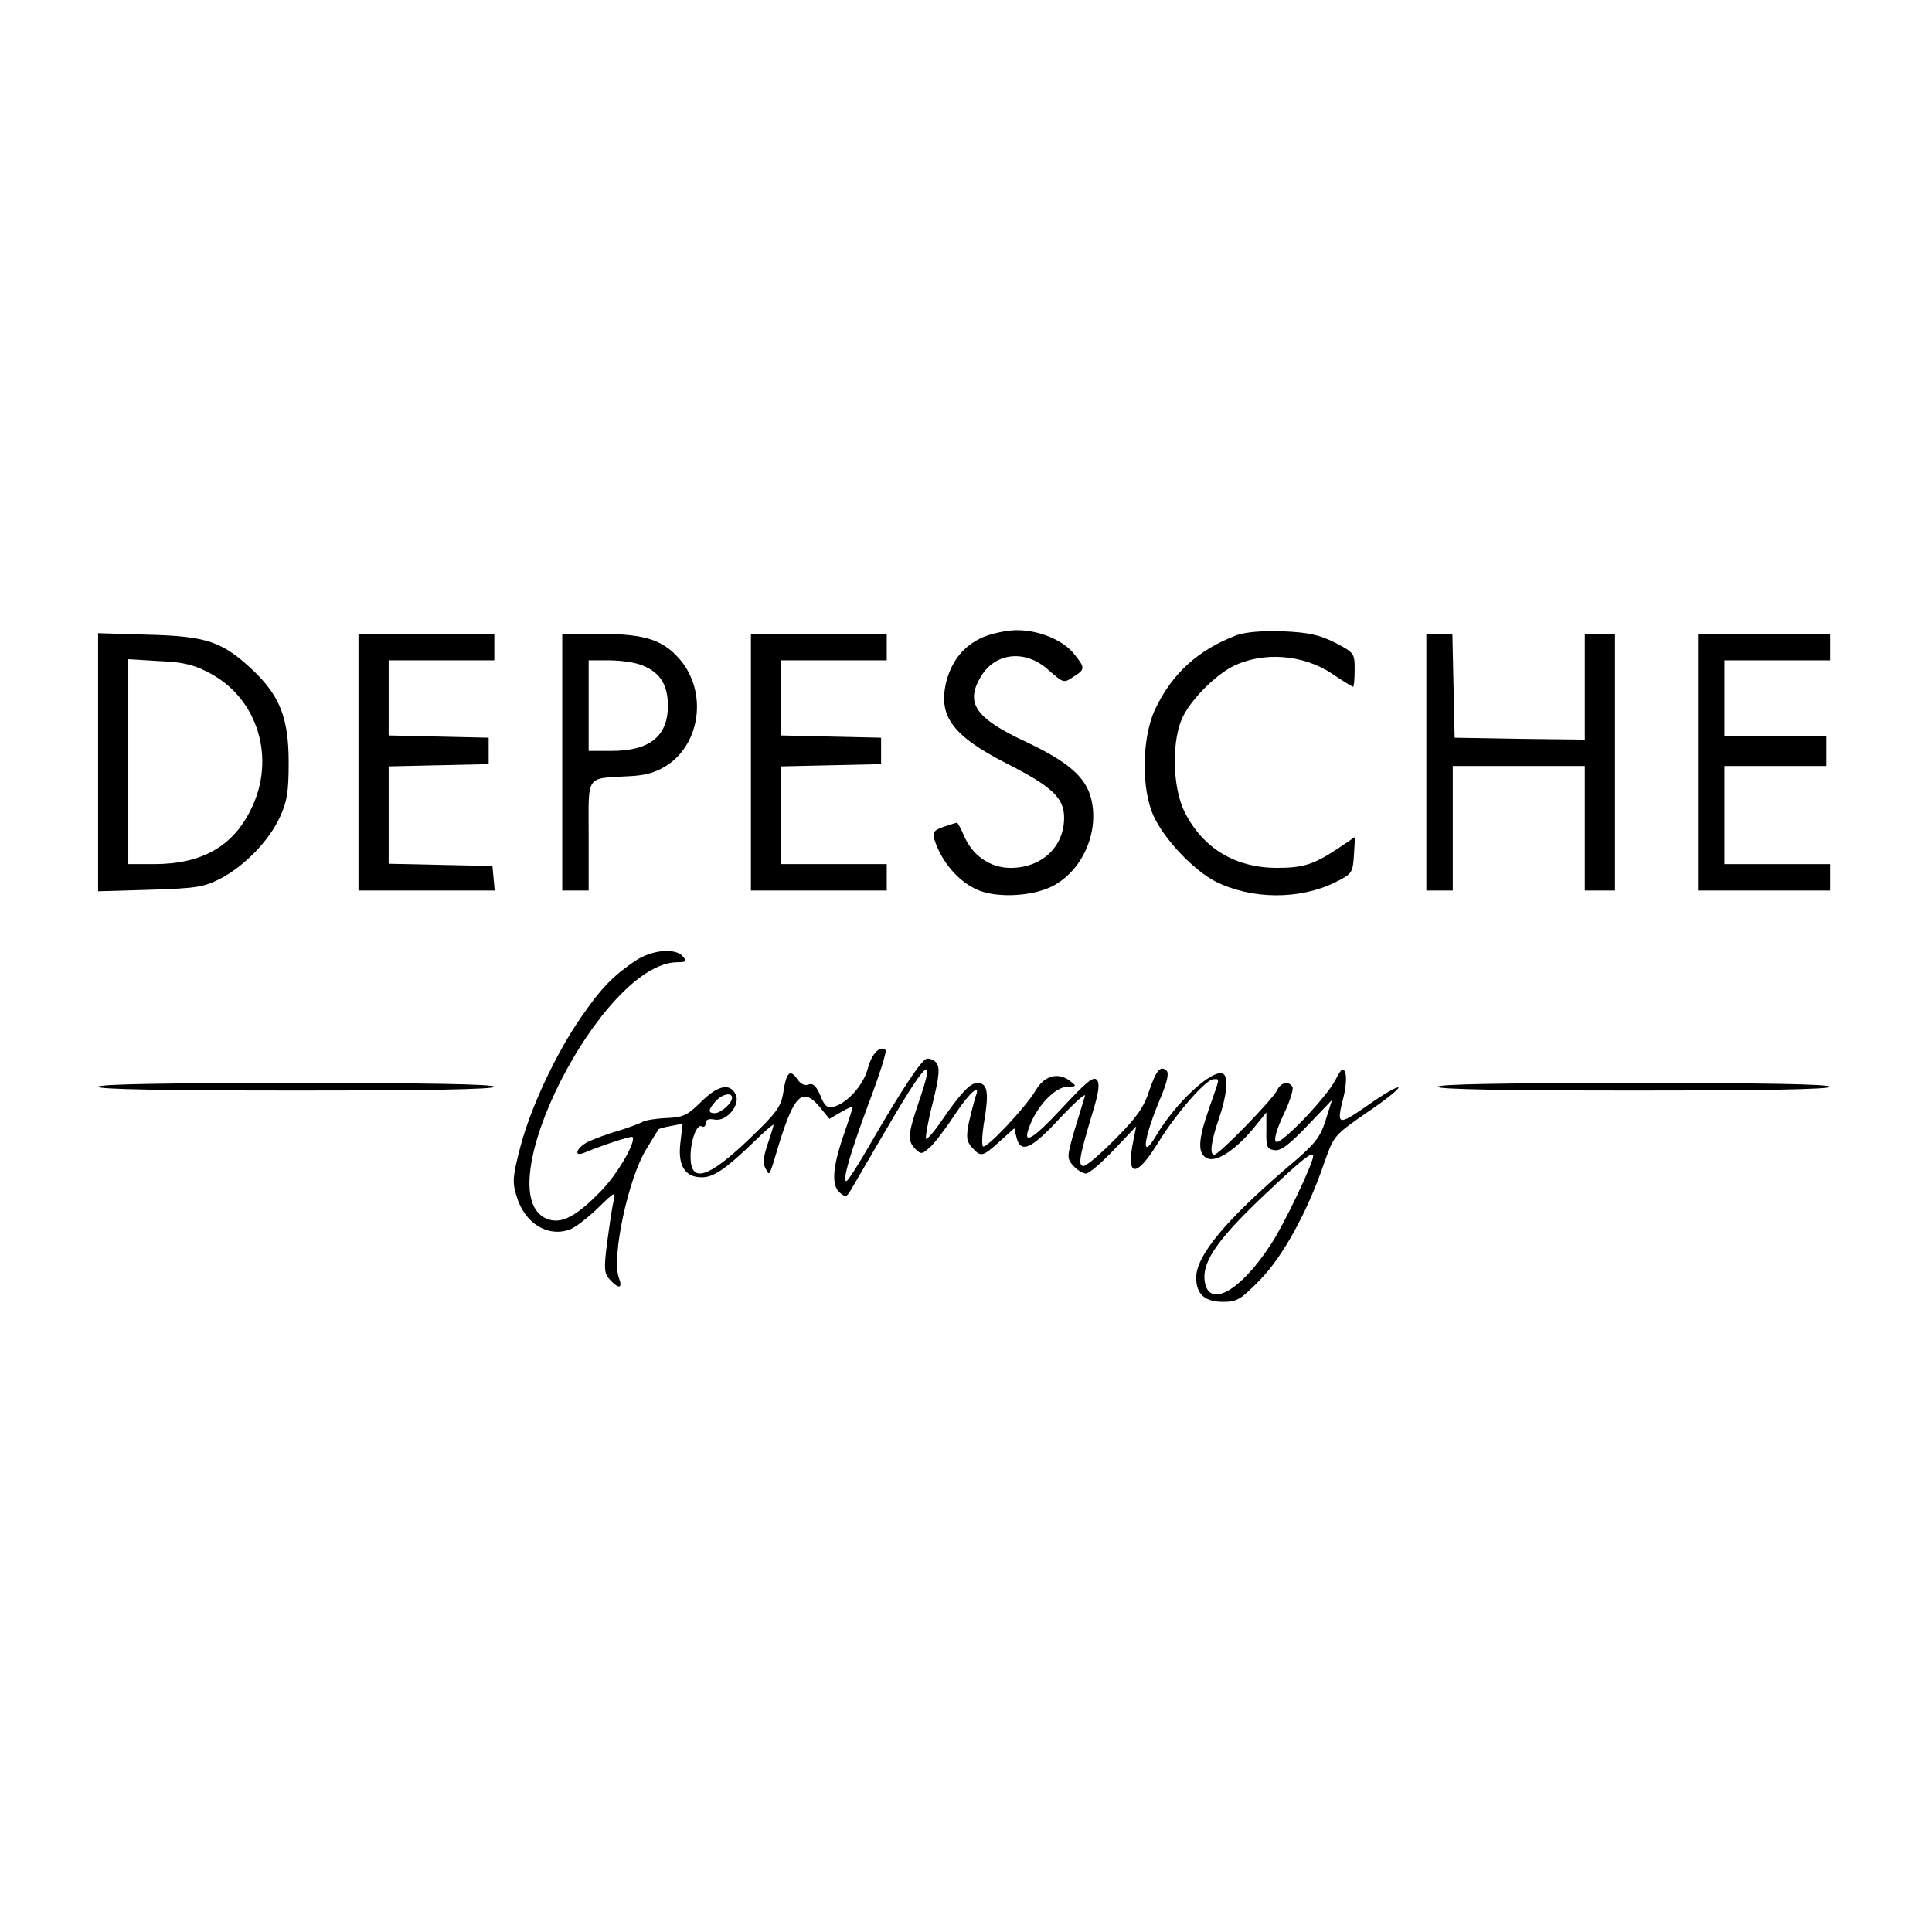
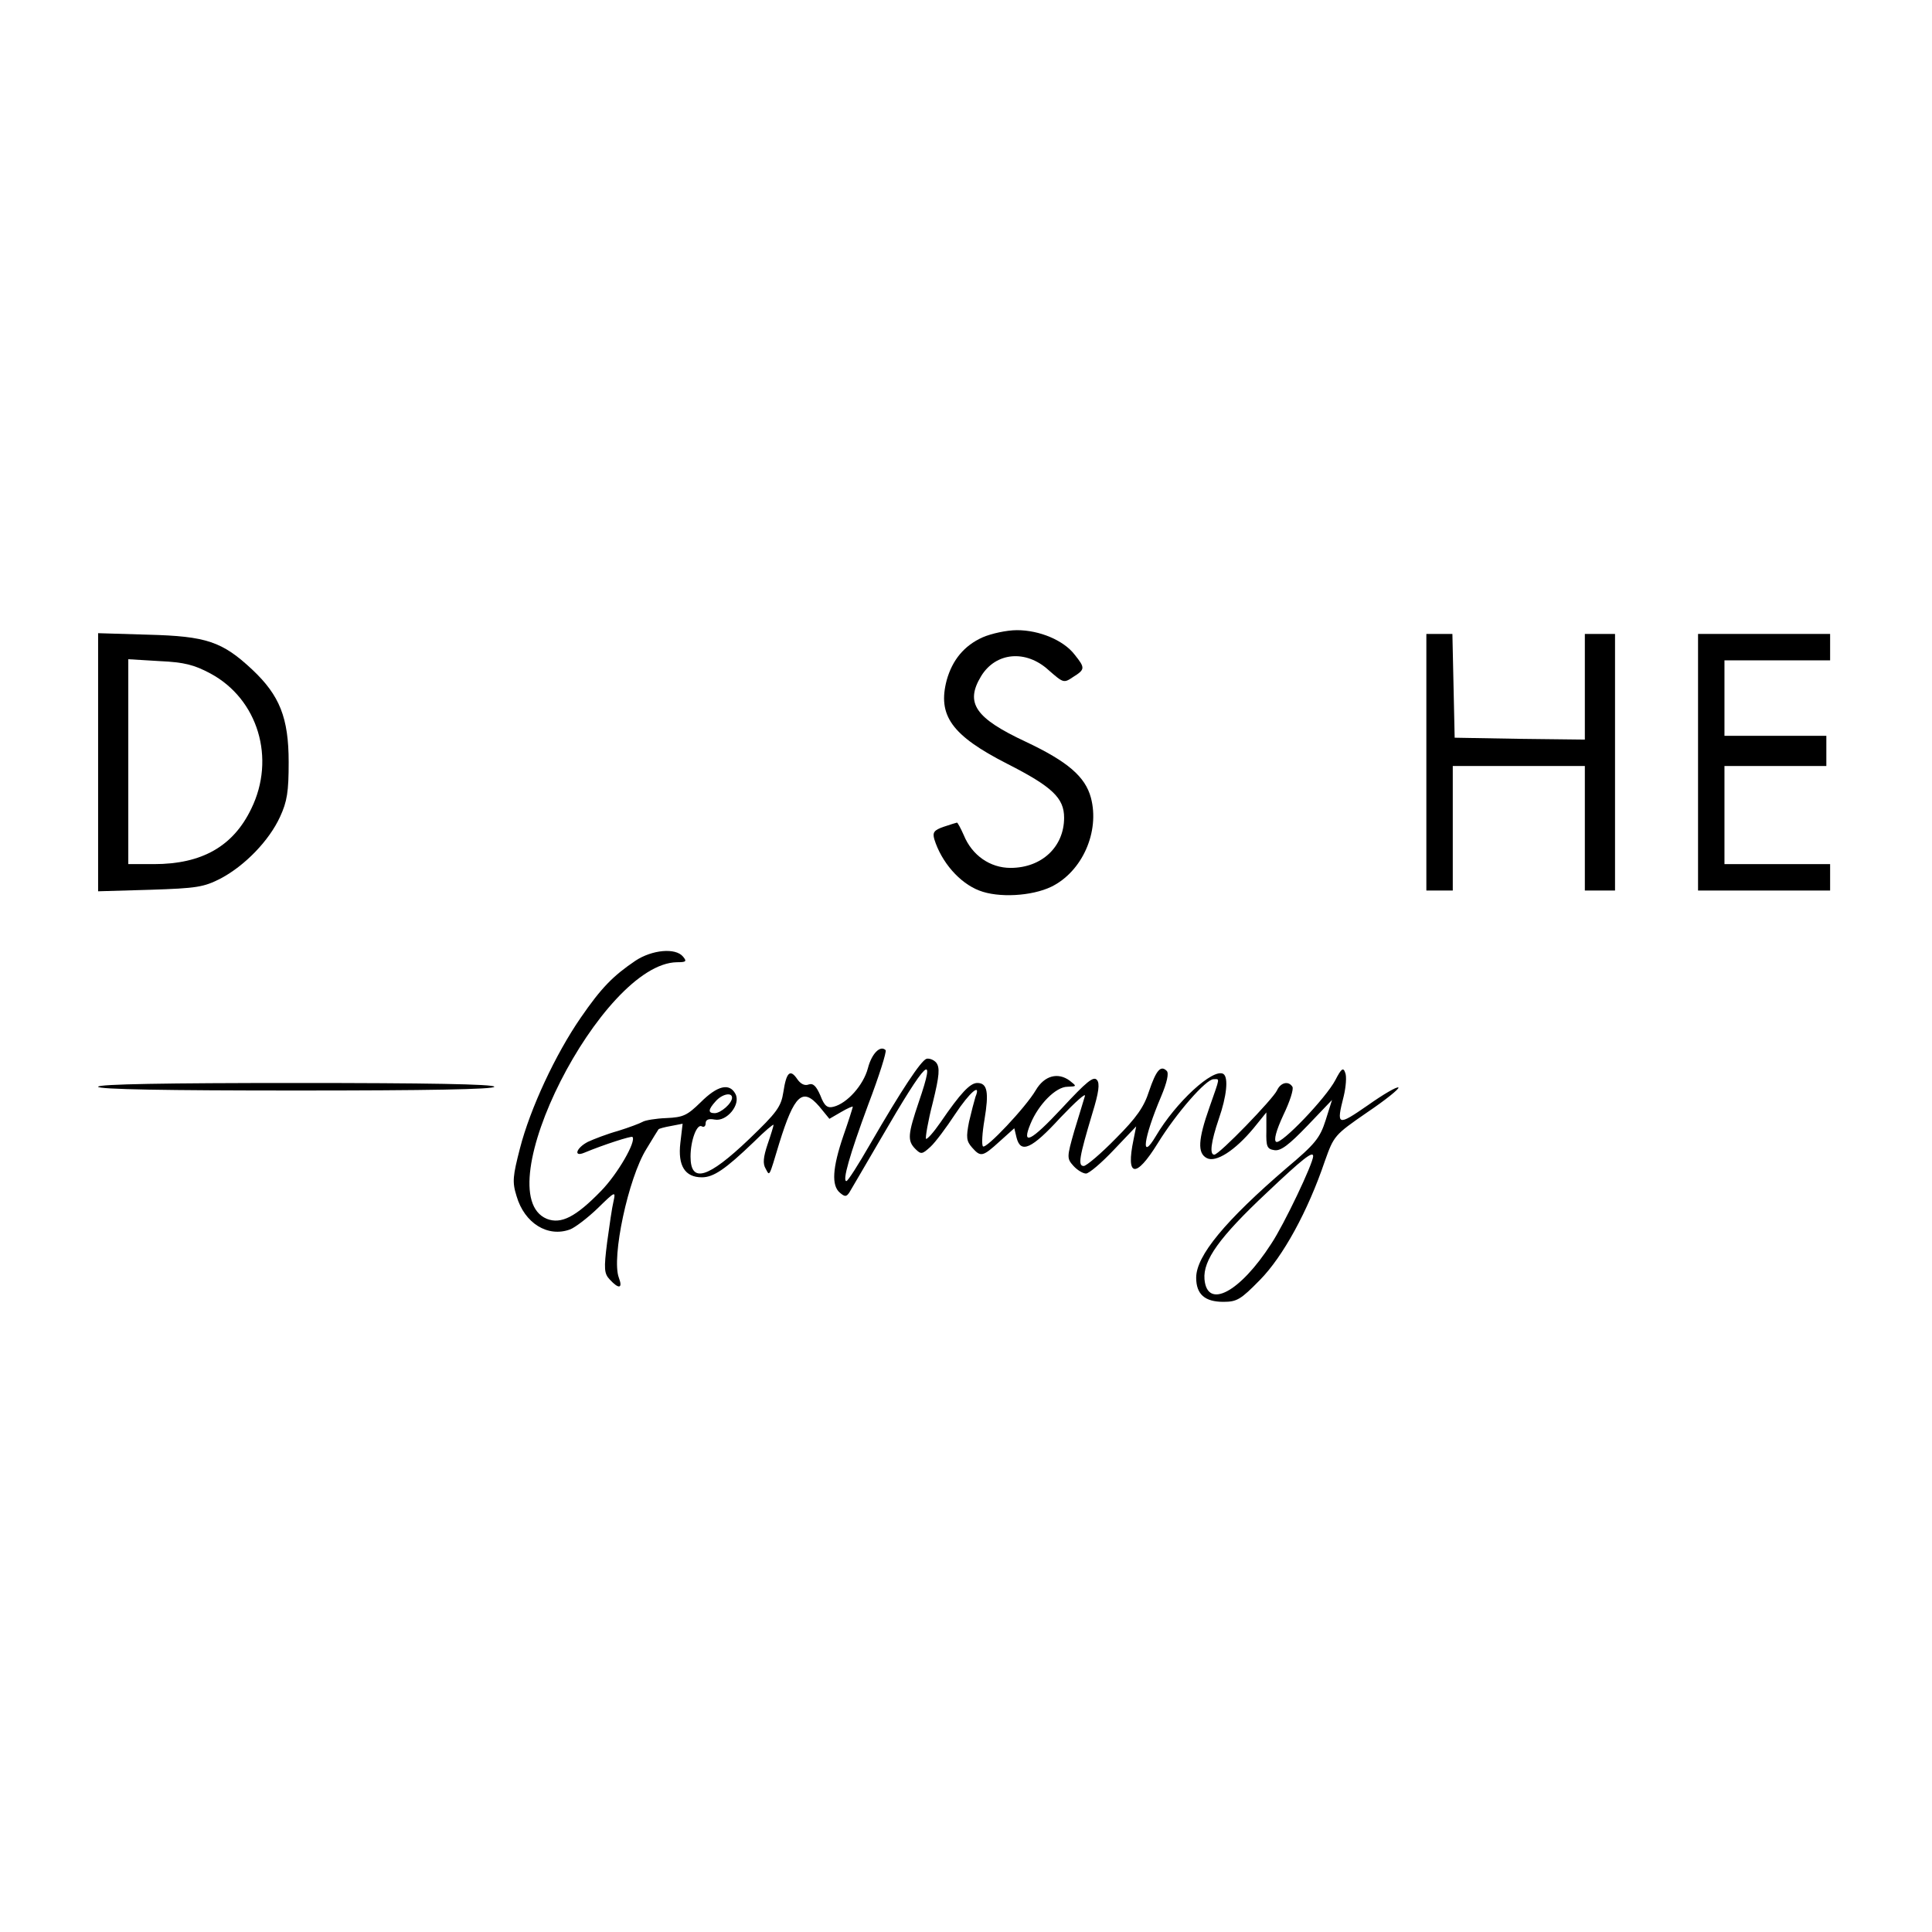
<svg xmlns="http://www.w3.org/2000/svg" version="1.0" width="512pt" height="512pt" viewBox="0 0 512 512" preserveAspectRatio="xMidYMid meet">
  <g transform="translate(0,512) scale(0.1,-0.1)" fill="#000000" stroke="none">
    <path d="M2604 3431 c-49 -22 -80 -60 -95 -113 -25 -94 13 -147 160 -222 120 -61 151 -91 151 -143 0 -77 -59 -133 -142 -133 -54 0 -102 33 -124 87 -8 18 -16 33 -18 33 -1 0 -17 -5 -35 -11 -26 -9 -30 -15 -25 -33 19 -61 67 -116 119 -136 51 -20 139 -15 191 10 82 40 129 146 105 236 -15 56 -62 96 -172 148 -135 63 -162 103 -119 174 39 64 119 71 179 16 39 -34 40 -35 65 -18 32 20 32 24 4 59 -29 38 -93 65 -153 65 -27 0 -68 -9 -91 -19z" />
-     <path d="M3278 3437 c-103 -39 -172 -102 -217 -197 -35 -75 -37 -210 -4 -282 28 -62 106 -144 164 -174 96 -48 223 -49 318 -2 44 22 46 25 49 71 l3 49 -43 -29 c-66 -44 -93 -53 -166 -53 -109 1 -194 52 -242 147 -34 66 -36 197 -3 258 25 47 85 106 130 129 80 40 187 32 264 -20 28 -19 53 -34 55 -34 2 0 4 20 4 45 0 44 -1 45 -52 72 -43 21 -70 27 -138 30 -55 2 -98 -2 -122 -10z" />
    <path d="M260 3100 l0 -342 138 4 c124 4 142 7 187 30 64 34 128 100 157 163 19 41 23 67 23 145 0 118 -24 177 -96 245 -80 75 -122 89 -276 93 l-133 4 0 -342z m298 235 c126 -68 173 -225 108 -358 -48 -100 -131 -147 -258 -147 l-68 0 0 271 0 272 83 -5 c66 -3 92 -10 135 -33z" />
-     <path d="M950 3100 l0 -340 181 0 180 0 -3 33 -3 32 -137 3 -138 3 0 129 0 129 133 3 132 3 0 35 0 35 -132 3 -133 3 0 99 0 100 140 0 140 0 0 35 0 35 -180 0 -180 0 0 -340z" />
-     <path d="M1490 3100 l0 -340 35 0 35 0 0 145 c0 165 -10 151 107 158 45 2 71 10 101 29 89 59 106 194 35 279 -45 53 -93 69 -210 69 l-103 0 0 -340z m214 256 c46 -19 66 -52 66 -106 0 -81 -48 -120 -150 -120 l-60 0 0 120 0 120 55 0 c31 0 71 -6 89 -14z" />
-     <path d="M1990 3100 l0 -340 180 0 180 0 0 35 0 35 -140 0 -140 0 0 130 0 129 133 3 132 3 0 35 0 35 -132 3 -133 3 0 99 0 100 140 0 140 0 0 35 0 35 -180 0 -180 0 0 -340z" />
+     <path d="M1990 3100 z" />
    <path d="M3780 3100 l0 -340 35 0 35 0 0 165 0 165 175 0 175 0 0 -165 0 -165 40 0 40 0 0 340 0 340 -40 0 -40 0 0 -140 0 -140 -172 2 -173 3 -3 138 -3 137 -34 0 -35 0 0 -340z" />
    <path d="M4500 3100 l0 -340 175 0 175 0 0 35 0 35 -140 0 -140 0 0 130 0 130 135 0 135 0 0 40 0 40 -135 0 -135 0 0 100 0 100 140 0 140 0 0 35 0 35 -175 0 -175 0 0 -340z" />
    <path d="M1684 2574 c-59 -40 -90 -71 -145 -151 -67 -97 -134 -241 -161 -346 -19 -74 -21 -89 -9 -127 21 -72 83 -110 142 -88 13 5 46 30 73 56 46 45 48 46 42 19 -4 -16 -11 -65 -17 -109 -9 -71 -8 -83 7 -99 24 -26 35 -24 24 5 -20 53 25 264 73 341 17 28 31 51 32 52 1 2 16 6 33 9 l31 6 -6 -51 c-7 -60 12 -91 57 -91 31 0 62 21 138 94 28 28 52 48 52 45 0 -3 -7 -26 -16 -52 -11 -33 -13 -51 -5 -64 11 -20 8 -26 36 67 40 129 62 149 106 98 l27 -33 31 18 c17 10 31 16 31 14 0 -2 -11 -37 -25 -77 -29 -85 -32 -132 -9 -151 13 -11 17 -11 25 1 5 8 42 72 83 142 123 212 148 235 101 98 -29 -86 -31 -103 -9 -125 15 -15 18 -14 40 6 13 12 42 51 65 86 39 59 70 85 54 46 -3 -10 -11 -40 -17 -66 -8 -41 -7 -51 8 -68 23 -26 28 -25 73 16 l39 35 6 -25 c11 -43 40 -30 116 53 40 42 69 68 65 57 -3 -11 -16 -52 -28 -92 -20 -70 -20 -73 -2 -93 10 -11 25 -20 33 -20 8 0 41 28 74 63 l59 62 -7 -35 c-21 -100 6 -104 64 -10 50 81 128 170 148 170 17 0 18 8 -11 -75 -30 -85 -32 -121 -7 -134 24 -13 75 20 124 79 l34 42 0 -49 c-1 -42 2 -48 21 -51 17 -3 39 14 88 65 l65 68 -17 -54 c-15 -47 -28 -63 -103 -126 -163 -140 -240 -233 -240 -291 0 -44 23 -64 72 -64 36 0 46 6 97 58 61 62 127 182 172 315 24 67 25 69 112 129 49 33 86 63 83 66 -4 3 -40 -18 -81 -47 -81 -56 -84 -55 -64 24 6 25 8 53 4 62 -5 15 -10 12 -26 -19 -25 -48 -144 -172 -157 -164 -7 4 0 30 19 71 17 35 28 69 24 75 -10 16 -31 12 -41 -10 -11 -23 -153 -170 -166 -170 -13 0 -9 33 12 95 21 60 26 110 12 119 -27 16 -126 -75 -179 -165 -41 -69 -33 -6 14 105 16 38 21 62 15 68 -16 16 -28 2 -47 -54 -13 -41 -33 -70 -88 -125 -39 -40 -78 -73 -85 -73 -16 0 -12 23 23 140 17 55 20 79 12 88 -9 11 -28 -5 -93 -75 -82 -88 -108 -101 -83 -41 21 51 67 98 98 98 25 1 25 1 6 16 -31 23 -67 14 -90 -25 -27 -46 -132 -157 -140 -149 -4 4 -2 36 4 71 12 72 8 97 -19 97 -19 0 -44 -26 -98 -105 -18 -26 -35 -45 -38 -43 -2 3 5 46 18 96 18 73 19 93 9 106 -7 8 -19 12 -26 10 -15 -6 -65 -81 -149 -226 -31 -54 -59 -98 -63 -98 -11 0 8 68 58 203 29 76 49 140 46 144 -14 14 -37 -9 -47 -48 -12 -45 -55 -93 -91 -102 -16 -4 -24 1 -35 30 -11 25 -19 33 -31 29 -10 -4 -21 1 -30 14 -19 28 -29 19 -37 -34 -6 -39 -17 -54 -91 -125 -109 -104 -155 -118 -155 -46 0 43 17 88 30 80 5 -3 10 0 10 8 0 10 8 13 24 10 32 -6 70 40 55 68 -16 30 -48 22 -92 -22 -36 -35 -46 -40 -91 -42 -28 -1 -57 -6 -63 -10 -7 -4 -36 -15 -65 -24 -29 -8 -65 -22 -80 -29 -31 -16 -39 -41 -10 -29 53 22 125 45 128 42 11 -11 -39 -98 -83 -143 -67 -69 -106 -89 -144 -74 -163 68 145 677 345 680 24 0 27 2 16 15 -20 24 -82 18 -126 -11z m256 -363 c0 -15 -30 -41 -46 -41 -18 0 -18 9 3 32 17 19 43 24 43 9z m1540 -155 c0 -19 -77 -181 -111 -232 -83 -129 -170 -175 -177 -94 -4 50 39 111 166 230 94 89 122 111 122 96z" />
    <path d="M260 2240 c0 -7 182 -10 525 -10 343 0 525 3 525 10 0 7 -182 10 -525 10 -343 0 -525 -3 -525 -10z" />
-     <path d="M3810 2240 c0 -7 180 -10 520 -10 340 0 520 3 520 10 0 7 -180 10 -520 10 -340 0 -520 -3 -520 -10z" />
  </g>
</svg>